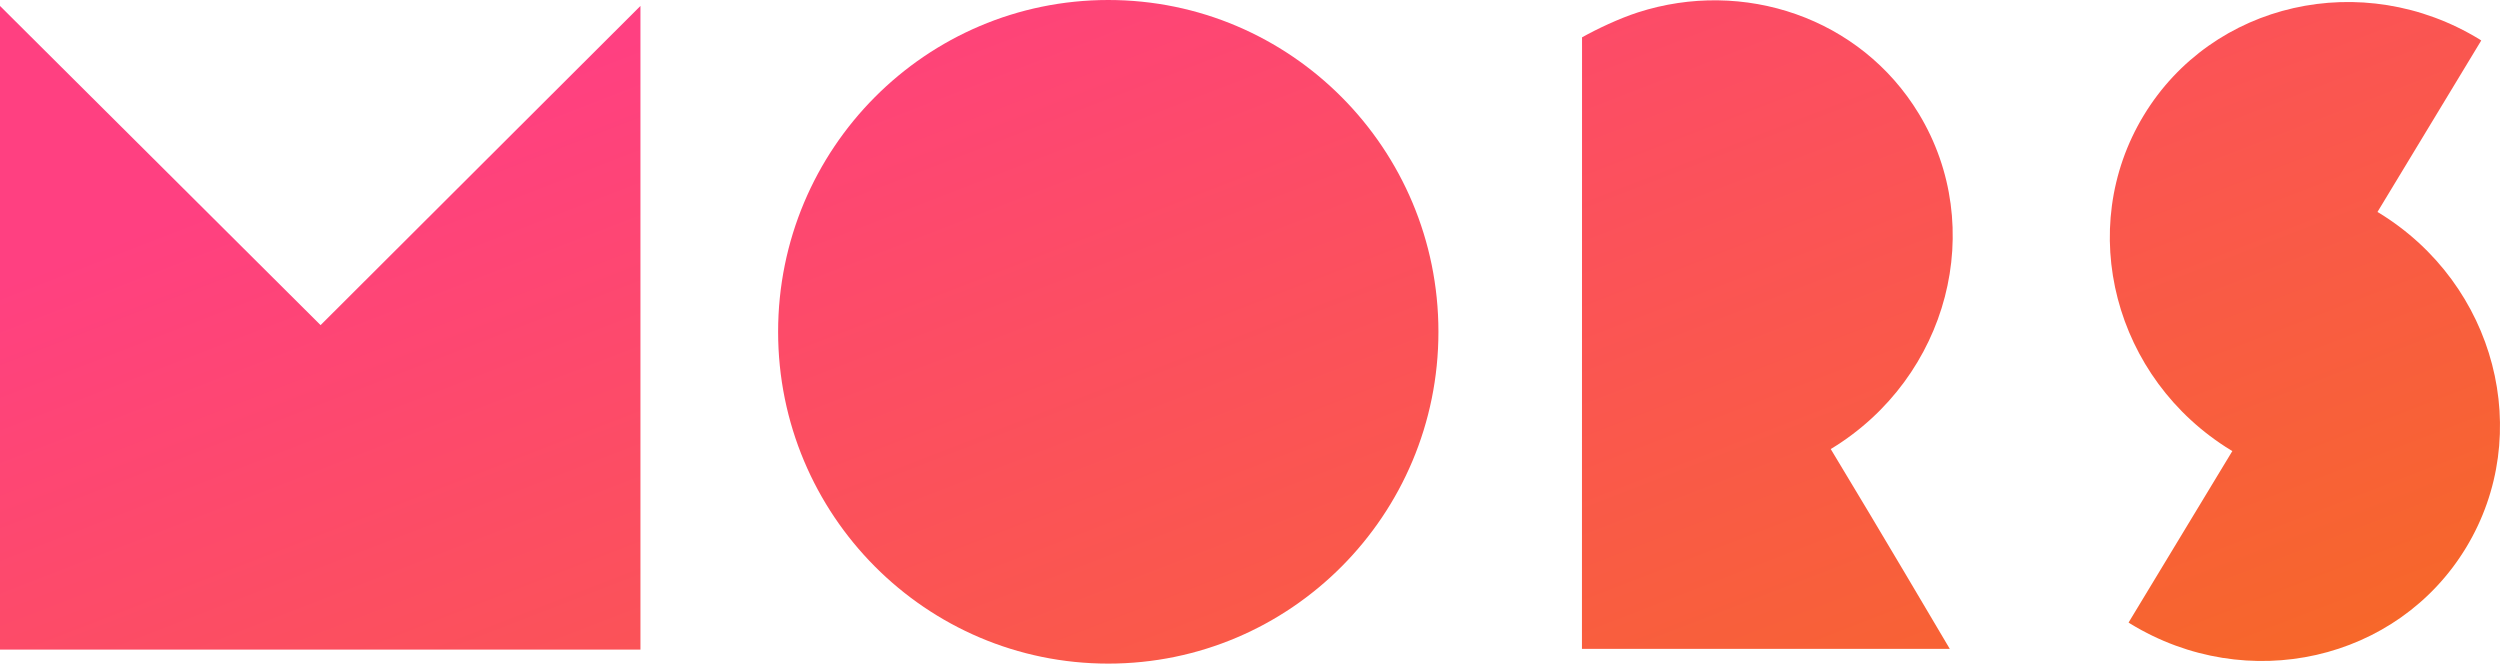
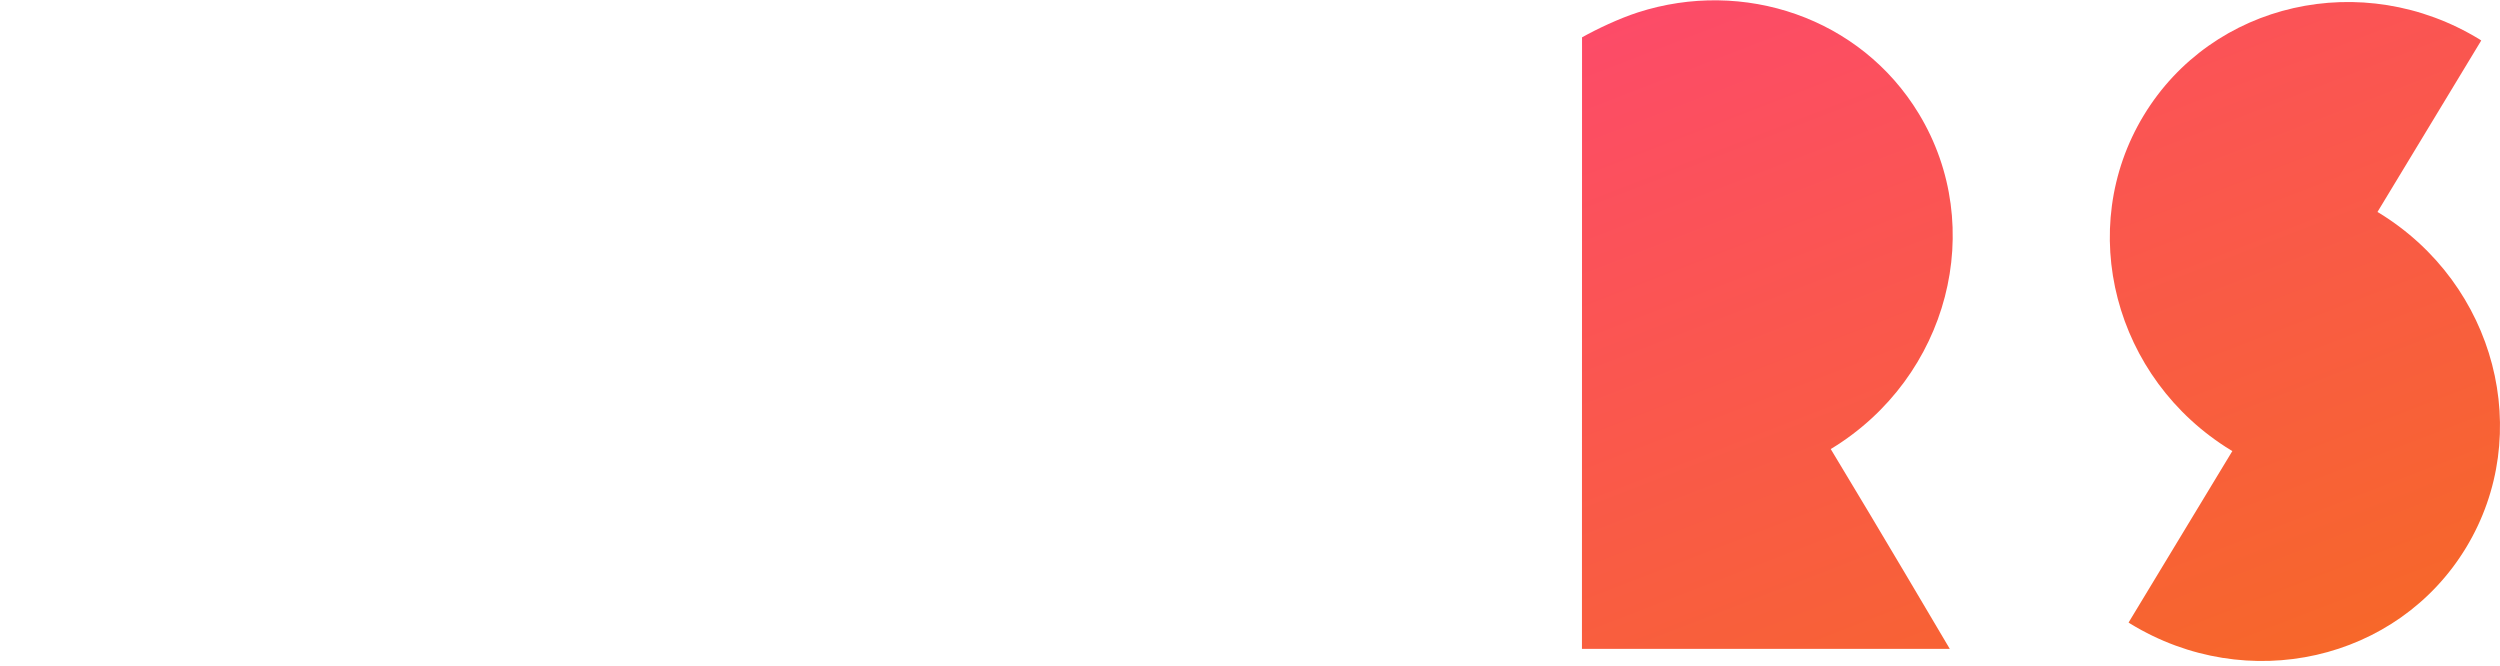
<svg xmlns="http://www.w3.org/2000/svg" width="916" height="244" viewBox="0 0 916 244" fill="none">
-   <path d="M0 238.008V2.177L117.462 119.124L234.66 2.177V238.008H0Z" fill="url(#paint0_linear_55_20)" />
-   <path d="M285.1 121.574C285.1 54.428 339.262 0 406.07 0C472.878 0 527.04 54.432 527.04 121.574C527.04 188.715 472.878 243.147 406.07 243.147C339.262 243.147 285.1 188.719 285.1 121.574Z" fill="url(#paint1_linear_55_20)" />
  <path d="M871.099 77.674C871.276 77.769 871.457 77.856 871.63 77.963V77.972C914.439 104.134 928.749 159.043 903.593 200.613C878.437 242.183 823.344 254.673 780.535 228.51C780.317 228.377 780.127 228.22 779.913 228.088L817.938 165.25C817.76 165.151 817.579 165.068 817.406 164.961C774.597 138.794 760.288 83.885 785.444 42.315C810.6 0.745 865.696 -11.745 908.502 14.418C908.716 14.551 908.909 14.708 909.123 14.84L871.099 77.674Z" fill="url(#paint2_linear_55_20)" />
  <path d="M600.099 4.552C638.778 -7.937 681.715 6.398 703.074 41.69V41.694C728.23 83.264 713.921 138.173 671.111 164.336C671 164.402 670.885 164.46 670.774 164.518C689.827 196.036 709.23 229.04 714.394 237.734H579.625L579.658 13.681C584.986 10.681 593.222 6.775 600.099 4.552Z" fill="url(#paint3_linear_55_20)" />
  <defs>
    <linearGradient id="paint0_linear_55_20" x1="374.148" y1="-41.024" x2="543.306" y2="395.455" gradientUnits="userSpaceOnUse">
      <stop stop-color="#FF4081" />
      <stop offset="1" stop-color="#F66A23" />
    </linearGradient>
    <linearGradient id="paint1_linear_55_20" x1="374.148" y1="-41.024" x2="543.306" y2="395.455" gradientUnits="userSpaceOnUse">
      <stop stop-color="#FF4081" />
      <stop offset="1" stop-color="#F66A23" />
    </linearGradient>
    <linearGradient id="paint2_linear_55_20" x1="374.148" y1="-41.024" x2="543.306" y2="395.455" gradientUnits="userSpaceOnUse">
      <stop stop-color="#FF4081" />
      <stop offset="1" stop-color="#F66A23" />
    </linearGradient>
    <linearGradient id="paint3_linear_55_20" x1="374.148" y1="-41.024" x2="543.306" y2="395.455" gradientUnits="userSpaceOnUse">
      <stop stop-color="#FF4081" />
      <stop offset="1" stop-color="#F66A23" />
    </linearGradient>
  </defs>
</svg>